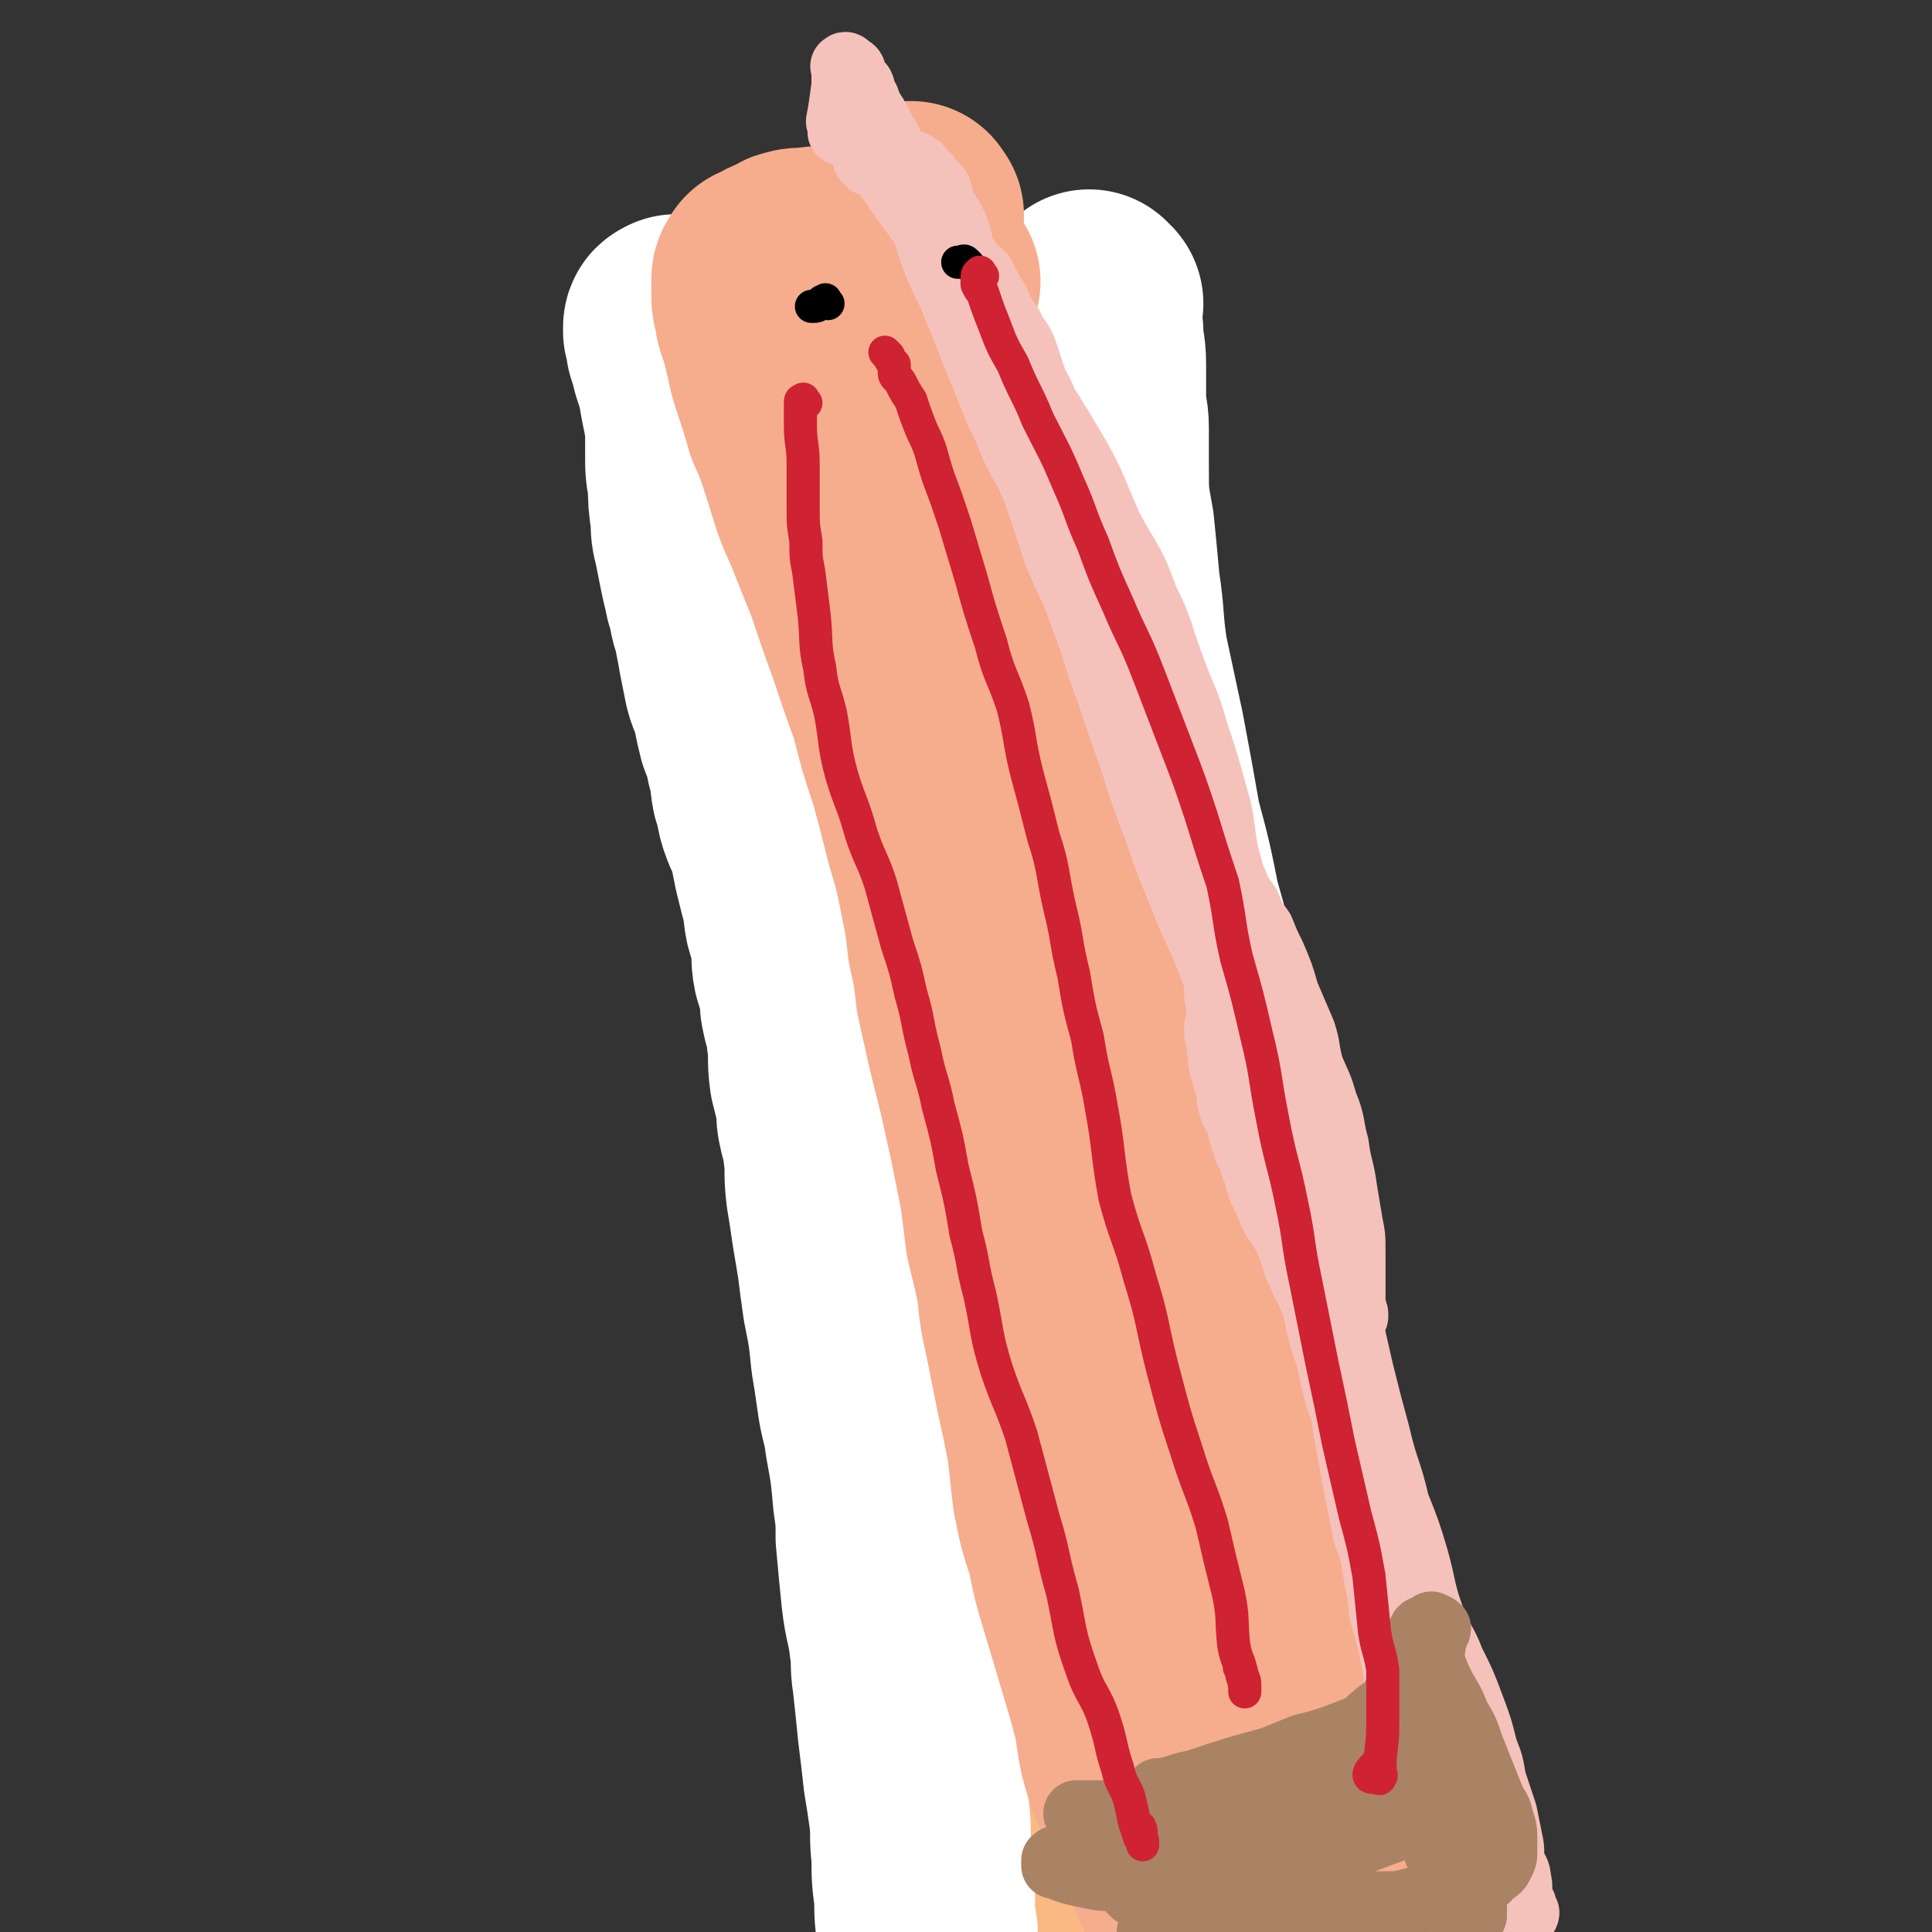
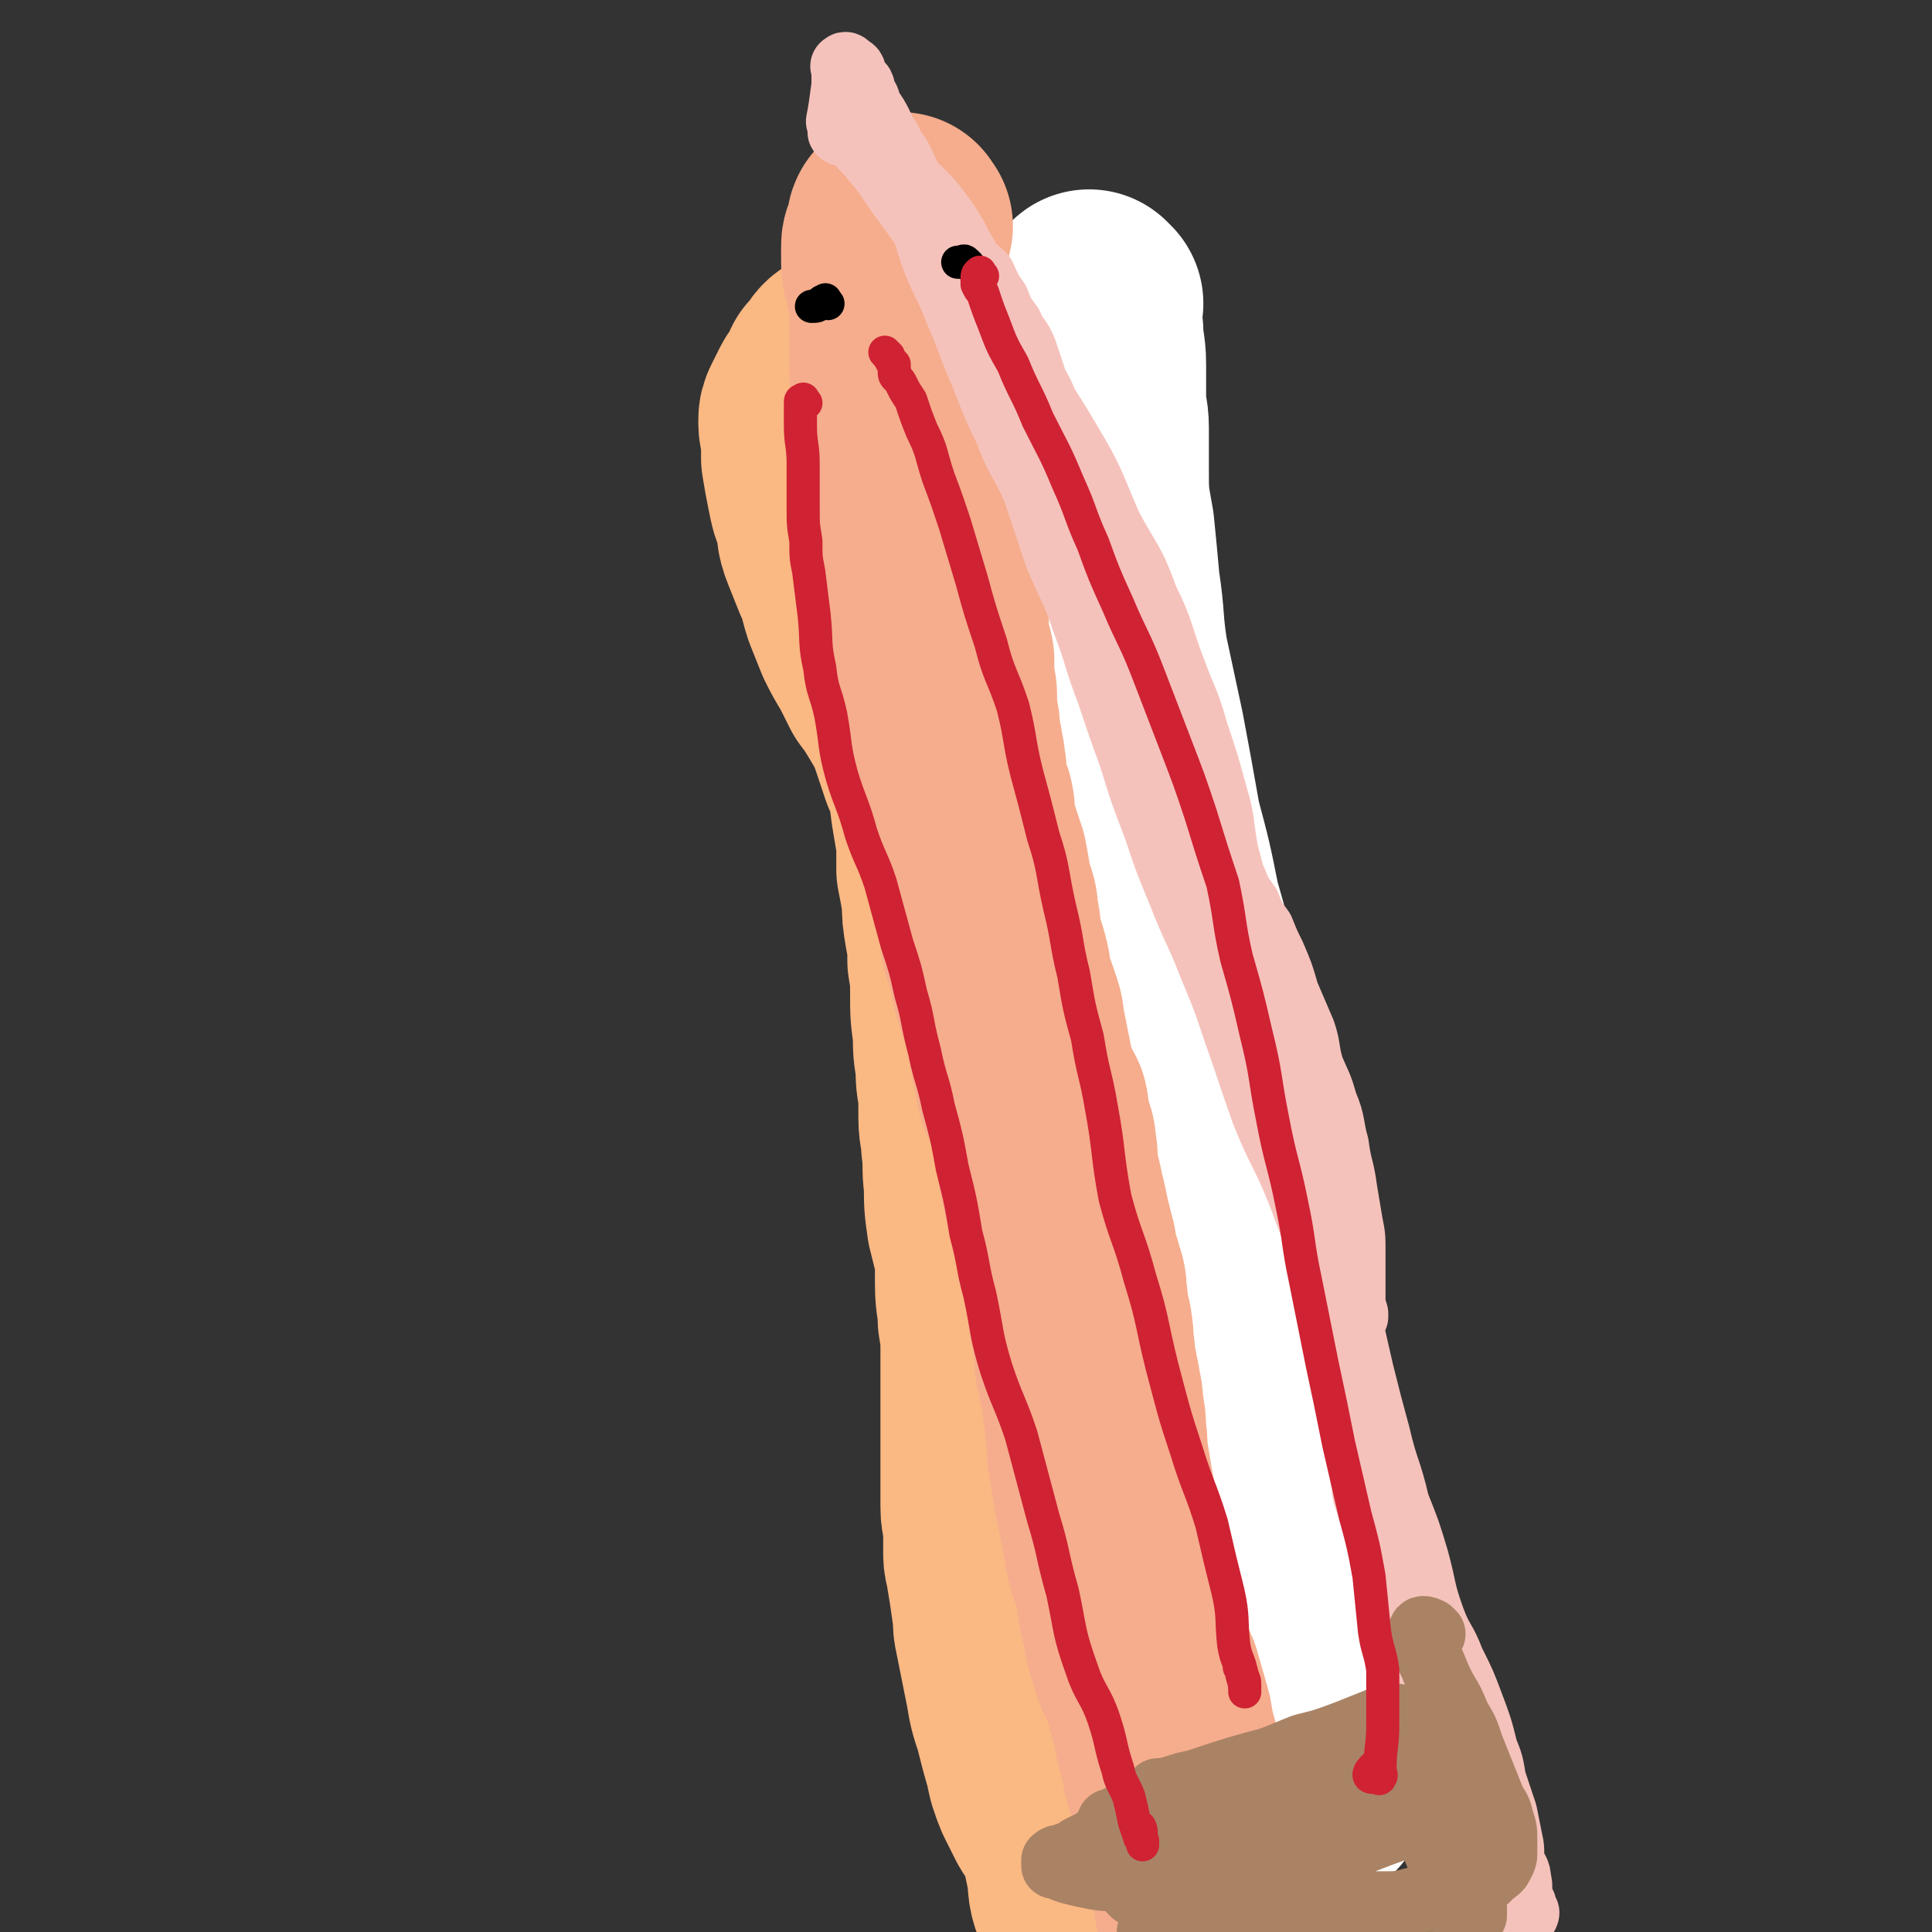
<svg xmlns="http://www.w3.org/2000/svg" viewBox="0 0 700 700" version="1.1">
  <rect x="0" y="0" width="700" height="700" fill="#333333" stroke="none" />
  <g fill="none" stroke="#FAB883" stroke-width="80" stroke-linecap="round" stroke-linejoin="round">
    <path d="M381,164c-1,-1 -1,-1 -1,-1 -1,-1 -1,0 -2,0 -1,0 -1,0 -1,1 0,1 0,1 0,2 0,5 0,5 0,10 0,5 0,5 0,10 0,3 0,3 0,7 0,3 1,3 1,7 0,6 0,6 0,12 0,4 0,4 0,7 0,6 1,6 1,12 1,5 1,5 1,10 1,4 2,4 2,9 1,5 1,5 1,10 1,8 1,8 2,16 1,9 1,9 2,18 1,7 2,7 3,14 2,7 1,7 2,15 1,6 1,6 1,12 1,5 1,5 1,10 0,5 1,5 1,11 1,7 0,7 1,13 1,7 1,7 1,13 1,5 1,5 1,10 0,6 0,6 0,12 0,5 1,5 1,9 1,8 1,8 1,15 1,8 0,8 1,16 0,6 0,6 1,12 0,5 0,5 1,11 1,9 1,9 2,17 1,8 0,8 1,16 0,9 1,9 1,17 0,8 1,8 1,17 0,8 0,8 0,15 0,6 0,6 0,12 0,8 0,8 0,15 0,7 0,7 0,13 0,5 0,5 0,10 0,3 0,3 0,6 0,4 0,4 0,8 0,2 0,2 0,4 0,2 0,2 0,4 0,1 0,1 0,2 0,0 0,-1 0,-2 0,-1 0,-1 -1,-1 0,-1 -1,-1 -1,-2 0,0 1,0 1,-1 " />
    <path d="M319,146c-1,-1 -1,-2 -1,-1 -1,0 -1,0 -1,1 0,0 0,0 0,1 0,1 0,1 0,2 0,1 1,1 1,3 2,7 4,7 5,14 1,8 -1,8 0,16 0,7 1,7 2,14 0,7 0,7 1,13 1,6 1,6 2,12 1,8 1,8 3,15 1,7 1,7 3,14 1,6 1,5 3,11 1,8 1,8 2,16 1,8 1,8 2,16 1,6 1,6 2,12 0,5 0,5 0,10 1,5 1,5 2,11 0,5 0,5 1,11 1,5 1,5 1,11 1,6 1,6 1,12 0,7 0,7 1,14 0,6 0,6 1,12 0,5 0,5 1,10 0,5 0,5 0,9 0,5 1,5 1,10 1,7 0,7 1,14 0,7 0,7 1,14 1,4 1,4 2,8 1,4 1,4 1,8 0,3 0,3 0,6 0,7 1,7 1,13 1,6 1,6 1,12 0,5 0,5 0,9 0,5 0,5 0,9 0,4 0,4 0,8 0,5 0,5 0,10 0,5 0,5 0,10 0,5 0,5 0,10 0,4 1,4 1,9 0,4 0,4 0,8 0,3 1,3 1,6 1,6 1,6 2,13 1,5 0,5 1,9 1,5 1,5 2,10 1,5 1,5 2,10 1,6 1,6 3,12 2,8 2,8 4,15 1,5 1,5 3,10 2,4 2,4 4,8 1,2 2,2 3,4 2,4 2,4 3,8 1,4 1,4 2,9 1,5 0,6 2,11 1,4 2,3 3,7 1,3 -1,3 1,6 0,1 1,0 3,1 1,0 1,0 2,0 2,0 2,0 4,-1 2,-1 2,-1 3,-2 1,0 1,0 2,-1 1,0 0,-1 1,-2 0,-1 0,-1 0,-2 0,-3 0,-3 1,-7 0,-4 1,-4 1,-9 0,-6 0,-6 0,-11 0,-5 0,-5 0,-9 0,-4 0,-4 -1,-8 0,-5 0,-5 0,-10 0,-5 -1,-5 -1,-10 -1,-6 0,-6 -1,-12 0,-4 0,-4 -1,-8 -1,-4 -1,-4 -2,-7 -2,-3 -2,-3 -3,-7 -1,-4 -1,-4 -1,-7 -1,-5 -1,-5 -1,-9 -1,-3 -2,-3 -2,-7 -1,-2 -1,-2 -1,-5 -1,-3 -1,-3 -1,-6 0,-3 0,-3 0,-6 -1,-4 -2,-4 -2,-7 -1,-5 -1,-5 -1,-10 -1,-6 0,-6 0,-11 0,-7 0,-7 -1,-14 0,-5 0,-5 -1,-10 0,-4 -1,-4 -1,-8 -1,-5 -1,-5 -1,-10 -1,-6 -1,-6 -1,-12 -1,-5 0,-5 -1,-10 -1,-5 -1,-5 -2,-9 -1,-5 -1,-5 -2,-9 -1,-5 -1,-5 -1,-9 -1,-5 -1,-5 -1,-9 0,-4 -1,-4 -1,-8 0,-3 0,-3 0,-6 0,-3 -1,-3 -1,-6 0,-3 0,-3 0,-6 0,-3 -1,-2 -1,-5 0,-2 0,-2 0,-5 0,-3 0,-3 0,-6 0,-3 0,-3 0,-6 0,-3 0,-3 0,-6 0,-3 -1,-3 -1,-6 0,-1 0,-1 1,-2 0,-1 0,-1 1,-2 0,-1 1,-1 1,-2 0,0 0,-1 0,-1 0,-1 -1,0 -1,-1 0,0 0,0 0,0 0,-1 1,-1 1,-1 0,-1 0,-1 0,-2 0,-1 0,-1 0,-2 0,-1 0,-1 0,-2 0,-3 0,-3 1,-6 0,-7 1,-7 1,-14 0,-7 -1,-7 -1,-13 0,-4 0,-4 -1,-9 0,-3 0,-3 0,-6 0,-3 0,-3 0,-7 0,-5 -1,-5 -1,-10 0,-6 0,-6 -1,-13 0,-5 0,-5 -1,-11 0,-3 0,-3 0,-7 0,-4 -1,-4 -1,-8 0,-5 0,-5 0,-11 -1,-6 -1,-6 -1,-12 0,-5 1,-5 1,-11 0,-3 0,-3 0,-7 0,-3 0,-3 1,-6 1,-3 2,-3 2,-5 1,-2 1,-2 1,-4 1,-2 1,-2 1,-5 1,-2 1,-2 1,-5 1,-3 1,-3 1,-6 0,-3 0,-4 0,-7 0,-3 1,-3 1,-7 0,-1 0,-1 0,-3 0,-1 0,-1 0,-2 0,-2 0,-2 -1,-4 -3,-2 -4,-2 -6,-5 -2,-3 0,-4 -3,-8 -2,-5 -3,-4 -7,-8 -3,-3 -3,-3 -7,-6 -4,-2 -4,-3 -8,-4 -3,-1 -3,1 -7,0 -3,0 -2,-2 -5,-2 -3,-1 -3,0 -7,0 -2,0 -2,0 -4,0 -3,1 -3,2 -6,2 -3,0 -3,0 -6,0 -1,0 -1,0 -2,1 -1,0 -1,1 -2,1 -1,1 -1,1 -2,1 -2,1 -2,0 -3,1 -1,1 -1,1 -2,2 -1,1 -2,1 -3,2 -1,1 -1,2 -2,3 -1,1 -1,1 -2,2 -1,2 0,2 -1,4 -1,1 -1,1 -2,2 -1,1 -1,1 -2,3 -1,2 -1,2 -2,4 -1,2 -1,2 -1,4 0,3 1,3 1,6 0,3 0,3 0,7 1,6 1,6 2,11 1,5 1,5 3,10 1,5 0,5 2,10 2,5 2,5 4,10 3,6 2,6 4,12 2,5 2,5 4,10 2,4 2,4 5,9 2,4 2,4 4,8 3,4 3,4 6,9 3,5 3,5 5,10 2,6 2,6 4,12 2,5 3,5 5,10 2,5 1,5 3,11 2,6 2,6 4,12 2,6 2,6 4,12 2,6 1,6 3,12 1,5 1,5 3,10 1,4 0,4 1,9 1,4 2,4 2,7 1,4 1,4 1,7 0,3 0,3 1,6 0,3 1,3 1,6 0,2 0,2 0,4 1,2 1,2 1,4 0,2 0,2 0,3 0,2 0,2 0,3 0,2 0,2 0,4 0,2 0,2 0,4 0,1 0,1 0,3 0,2 0,2 0,3 0,5 -1,5 -1,9 0,2 0,2 1,4 " />
    <path d="M337,116c-1,-1 -2,-1 -1,-1 0,-1 1,0 2,0 1,0 1,0 2,1 1,2 1,2 2,4 3,5 2,5 5,11 3,10 3,10 7,20 5,13 5,13 10,26 4,13 4,13 8,26 3,13 3,14 6,27 2,13 2,13 4,26 2,12 2,12 4,25 1,12 1,12 2,24 2,13 2,13 3,26 1,13 0,13 1,26 1,12 2,12 3,24 1,10 0,11 0,21 0,10 1,10 1,19 0,10 -1,10 -1,19 0,9 0,9 0,17 0,8 1,8 1,16 1,9 1,9 1,18 1,11 0,11 1,23 1,11 1,11 2,23 1,12 1,12 2,23 1,11 2,11 3,22 1,8 0,8 2,16 2,7 3,7 5,14 3,7 2,7 4,14 1,5 1,5 3,10 2,4 2,4 4,8 1,2 1,2 2,5 0,1 0,2 0,3 0,0 -1,0 -1,0 -2,-1 -1,-1 -3,-3 0,0 0,0 0,0 " />
  </g>
  <g fill="none" stroke="#FFFFFF" stroke-width="80" stroke-linecap="round" stroke-linejoin="round">
-     <path d="M246,119c-1,-1 -1,-2 -1,-1 -1,0 -1,0 -1,1 0,0 0,0 0,1 0,1 1,1 1,2 0,1 0,1 0,3 1,3 1,3 2,7 2,6 2,6 3,12 1,5 1,5 2,10 0,6 0,6 0,11 0,5 0,5 1,10 0,6 0,6 1,13 0,4 0,4 1,8 1,5 1,5 2,10 1,5 1,4 2,9 2,6 1,6 3,11 1,6 1,5 2,11 1,5 1,5 2,10 1,4 2,4 3,9 1,5 1,5 2,9 2,5 2,5 3,10 2,6 1,6 2,11 2,5 1,6 3,11 1,3 2,3 3,7 1,5 1,5 2,10 1,4 1,4 2,8 2,6 1,6 2,11 1,4 2,4 2,8 1,5 0,5 1,10 1,4 2,3 2,7 1,4 0,4 1,8 1,5 2,5 2,10 1,7 0,7 1,14 1,4 1,4 2,8 1,4 0,5 1,9 1,5 2,5 2,10 1,7 0,7 1,15 1,6 1,6 2,13 1,6 1,6 2,12 1,8 1,8 2,15 2,10 2,10 3,20 1,6 1,6 2,13 1,8 2,8 3,16 2,11 2,11 3,22 1,7 1,7 1,14 1,11 1,11 2,21 1,9 2,9 3,18 1,6 0,6 1,12 1,9 1,9 2,19 1,8 1,8 2,17 1,6 1,6 2,13 1,8 0,8 1,15 0,8 0,8 1,15 0,7 0,7 1,13 0,5 0,5 1,9 0,4 1,4 1,8 1,6 0,6 1,11 0,1 0,1 1,3 0,2 0,2 1,4 0,2 0,3 1,4 0,1 0,0 0,0 " />
    <path d="M396,110c-1,-1 -2,-2 -1,-1 0,4 0,5 1,11 0,6 1,6 1,12 0,7 0,7 0,13 0,5 1,5 1,10 0,7 0,7 0,14 0,11 0,11 2,22 1,10 1,10 2,21 2,13 1,13 3,26 3,14 3,14 6,28 3,16 3,16 6,33 4,15 4,15 7,30 4,14 4,14 7,29 4,17 3,17 6,34 2,14 3,14 5,28 3,17 3,17 6,34 3,15 3,15 6,30 2,13 1,13 4,25 2,13 2,13 4,27 3,11 2,11 5,23 1,9 2,9 3,19 2,9 1,9 2,19 1,7 0,7 1,14 1,7 1,7 2,15 1,5 1,5 1,10 0,4 0,4 0,8 0,1 1,1 1,3 0,2 0,3 0,3 0,0 0,-2 -1,-4 " />
  </g>
  <g fill="none" stroke="#F5AD8D" stroke-width="80" stroke-linecap="round" stroke-linejoin="round">
    <path d="M327,82c-1,-1 -1,-2 -1,-1 -1,0 -1,0 -1,1 0,1 0,2 0,3 0,1 -1,1 -1,2 -1,1 -1,1 -1,3 0,1 0,1 0,3 0,4 0,4 1,7 1,5 1,5 2,11 0,6 0,6 0,12 0,5 0,5 0,10 0,5 0,5 1,10 1,4 1,4 2,8 1,4 0,4 1,8 1,6 1,6 2,13 0,4 0,4 1,9 1,5 0,5 1,11 1,4 1,3 2,7 1,5 0,5 1,9 0,3 1,3 2,6 1,3 1,3 1,6 0,5 0,5 0,10 0,4 1,4 2,9 0,4 0,4 0,7 0,3 1,3 1,6 0,3 0,3 0,6 0,3 1,3 1,5 0,4 0,4 1,7 0,3 1,3 1,7 1,3 0,3 1,7 0,4 1,4 2,7 1,4 0,4 1,8 1,4 1,4 2,7 1,3 1,3 2,6 1,5 1,6 2,11 1,4 2,4 2,9 1,4 1,5 1,9 1,4 2,4 3,9 1,3 0,3 1,6 1,5 2,5 3,9 2,5 1,5 2,9 1,5 1,5 2,10 1,5 1,5 2,10 2,4 2,3 4,7 1,4 0,4 1,7 1,4 2,4 2,8 1,4 0,5 1,9 1,5 1,4 2,9 1,4 1,4 2,9 1,4 1,4 2,8 1,3 0,3 1,6 1,3 1,2 2,6 1,3 1,3 1,6 1,4 0,5 1,9 0,1 1,1 1,3 1,5 0,5 1,9 0,4 0,4 1,7 0,3 1,3 1,6 1,4 1,4 1,7 1,5 1,5 1,9 1,5 0,5 1,10 1,6 1,6 2,12 1,5 1,5 2,10 1,5 1,5 2,11 1,5 2,5 3,10 2,8 1,8 3,15 1,6 1,7 3,12 1,6 2,5 4,10 2,7 2,7 4,14 1,6 1,6 3,13 1,6 1,6 3,12 1,4 2,4 3,7 2,6 2,6 3,11 1,5 0,5 1,9 1,5 1,5 2,9 0,4 0,4 1,7 0,3 0,3 1,5 0,2 0,2 0,3 0,2 1,2 2,4 0,1 0,1 0,2 1,0 2,0 3,1 0,0 0,0 1,1 0,0 1,0 1,0 0,0 0,0 -1,0 0,0 0,0 0,0 -1,0 -1,0 -1,0 0,0 1,0 1,0 0,0 0,0 0,-1 " />
-     <path d="M337,102c-1,-1 -1,-1 -1,-1 -1,-1 -1,0 -2,0 -1,0 -1,0 -1,0 -1,0 -1,0 -2,0 -1,0 -1,0 -2,0 -2,0 -2,-1 -3,-1 -6,-2 -6,-1 -11,-3 -3,-1 -3,-1 -6,-2 -2,-1 -2,-1 -5,-1 -2,0 -2,0 -5,0 -1,0 -1,-1 -3,-1 -2,0 -2,1 -4,1 -2,0 -2,-1 -4,0 -2,0 -2,1 -4,2 -1,1 -1,0 -3,1 -1,1 -1,1 -3,2 0,0 0,0 -1,1 0,0 0,-1 0,-1 0,1 -1,1 -1,2 0,0 0,0 0,1 0,1 0,1 0,2 0,1 0,1 0,3 0,2 0,2 1,5 0,4 1,4 2,8 1,4 1,4 2,8 1,5 1,5 3,11 2,6 2,6 4,13 4,9 4,10 7,19 3,10 3,10 7,19 4,10 4,10 8,20 4,12 4,12 8,23 4,12 4,12 8,23 3,12 3,12 7,24 3,11 3,11 6,23 3,10 3,10 5,20 2,10 2,10 3,19 2,9 2,9 3,18 2,9 2,9 4,18 2,8 2,8 4,16 2,9 2,9 4,18 2,10 2,10 4,20 1,8 1,8 2,16 2,8 2,8 4,17 1,10 1,10 3,19 2,10 2,10 4,20 2,9 2,9 4,19 1,9 1,9 2,18 2,10 2,10 5,19 2,10 2,10 5,20 3,10 3,10 6,20 3,10 3,10 6,21 2,11 1,11 5,22 3,8 5,7 9,16 4,8 2,9 5,17 3,7 3,6 6,13 3,5 3,5 5,11 2,3 2,3 3,6 1,4 1,4 1,7 0,4 0,4 1,7 1,3 1,2 2,5 1,3 1,3 1,5 1,2 1,2 1,4 0,1 1,2 0,3 0,0 -1,0 -1,0 -1,0 -1,0 -1,-1 " />
-     <path d="M331,78c-1,-1 -1,-2 -1,-1 -1,0 -1,0 -1,1 1,4 1,3 2,7 2,9 1,10 3,19 2,11 1,11 4,22 4,13 5,13 9,26 5,14 4,14 9,28 4,13 4,13 8,27 5,13 6,12 11,25 4,13 4,13 7,26 4,14 3,14 7,29 4,14 3,14 8,29 5,16 6,16 12,32 6,13 7,13 12,27 6,15 6,15 11,31 4,13 4,13 8,27 3,11 3,11 5,22 3,11 4,11 6,22 3,13 3,13 5,25 3,13 3,13 6,26 3,11 2,11 5,22 3,9 4,9 6,19 4,13 4,13 7,27 3,10 3,10 5,20 3,9 2,9 5,18 3,8 3,8 6,16 3,8 3,8 5,16 2,7 2,7 4,15 2,8 2,8 4,15 1,6 2,6 4,12 2,5 2,5 4,11 1,5 1,5 3,10 1,3 1,3 3,6 1,1 0,1 1,3 1,3 1,3 1,6 0,1 0,1 0,3 0,1 0,1 1,2 0,0 0,0 1,0 1,0 1,0 2,0 0,0 -1,-1 -2,-1 0,0 0,0 -1,-1 -1,0 -1,0 -2,-1 -5,-1 -5,-1 -10,-2 -4,0 -4,1 -8,0 -5,-1 -6,-1 -11,-3 -8,-3 -8,-4 -16,-9 -8,-5 -8,-5 -15,-12 -7,-6 -7,-6 -12,-13 -5,-6 -6,-6 -9,-13 -4,-8 -3,-9 -5,-17 -2,-8 -2,-8 -4,-16 " />
  </g>
  <g fill="none" stroke="#F5C2BB" stroke-width="24" stroke-linecap="round" stroke-linejoin="round">
-     <path d="M315,59c-1,-1 -1,-1 -1,-1 -1,-1 0,-2 0,-2 0,0 1,0 1,0 1,0 1,0 1,0 1,0 1,0 2,0 2,0 2,1 3,1 1,0 1,0 2,0 2,0 2,0 3,1 2,1 2,1 3,1 2,1 2,0 3,1 2,1 1,2 2,3 1,1 1,0 2,1 1,1 1,2 2,3 1,1 2,1 2,2 1,2 0,2 1,4 3,6 4,6 6,12 1,2 0,3 1,5 1,3 1,3 2,5 1,2 1,2 2,4 1,2 1,2 2,4 1,2 1,1 2,3 1,1 0,2 1,3 1,2 1,2 2,4 1,2 0,2 1,3 1,3 1,3 2,5 1,2 1,3 1,5 0,2 0,2 1,5 0,2 0,2 1,4 0,1 1,1 1,3 1,2 0,2 1,4 1,2 1,2 2,5 1,2 0,2 1,4 1,2 1,1 2,3 0,1 0,2 0,3 0,1 1,1 2,2 1,1 1,1 2,3 1,2 1,2 1,4 0,1 0,1 0,3 1,2 1,2 2,4 1,2 1,2 2,4 0,2 0,2 1,4 1,2 1,2 3,5 0,1 0,2 1,3 0,2 0,3 1,4 1,3 1,2 2,5 0,2 0,2 1,4 0,2 0,2 1,3 1,2 0,2 1,3 1,2 1,1 2,3 1,2 0,2 2,4 0,2 1,2 2,4 1,2 0,3 0,6 0,2 0,2 2,5 1,2 1,2 2,4 2,3 1,3 2,6 2,4 2,4 4,7 1,2 2,2 4,4 1,2 1,2 3,4 2,2 2,2 3,5 1,4 0,4 1,8 1,4 2,4 3,9 2,4 3,4 5,8 2,5 2,5 4,9 1,4 1,4 2,8 2,4 2,3 4,7 1,4 0,5 1,9 1,4 2,4 2,8 1,4 1,4 1,8 0,4 0,4 0,8 0,2 0,2 0,5 0,3 0,3 0,7 0,3 0,3 0,5 0,4 1,4 1,7 0,4 -1,4 -1,7 0,4 1,4 1,7 1,4 0,4 1,7 1,4 1,4 2,7 1,3 0,3 1,6 1,4 2,4 3,7 1,4 1,4 2,7 1,4 2,4 3,8 2,4 1,4 3,9 2,4 2,4 4,9 2,4 3,4 5,8 2,5 2,5 4,11 3,7 3,6 6,13 2,6 1,6 3,12 1,5 2,5 3,10 1,5 1,5 2,9 1,5 2,5 3,10 1,6 1,6 2,12 1,5 1,5 2,11 1,5 1,5 2,10 1,5 1,5 2,10 2,5 2,5 3,10 1,6 1,6 2,11 1,6 0,6 2,11 1,4 1,4 2,8 1,5 1,5 2,10 0,4 0,4 1,8 1,4 1,4 3,9 1,4 1,4 2,8 1,3 1,3 2,7 1,3 1,2 2,5 1,4 1,4 2,7 1,3 1,3 2,6 1,4 1,4 2,7 1,3 1,3 2,7 0,3 0,3 1,6 0,2 0,2 1,5 0,2 0,2 1,5 0,2 1,2 1,4 1,3 2,3 2,5 0,2 0,2 0,3 0,2 0,3 0,4 " />
    <path d="M443,309c-1,-1 -2,-2 -1,-1 0,1 1,2 2,5 1,3 1,3 3,6 2,5 2,5 5,9 2,5 2,5 5,9 2,5 2,5 4,9 3,7 3,7 5,14 3,7 3,7 6,14 2,6 1,6 3,13 3,7 3,6 5,13 3,7 2,8 4,15 1,8 2,8 3,16 1,6 1,6 2,12 1,5 1,5 1,10 0,5 0,5 0,9 0,7 0,7 0,13 0,2 0,2 0,4 0,0 0,1 0,1 0,-1 0,-1 0,-2 0,-1 0,-1 0,-1 0,-1 1,0 1,0 0,0 0,-1 0,-1 0,-1 -1,0 -1,-1 0,0 0,-1 0,-1 0,-1 0,-1 0,-1 0,-2 0,-2 0,-3 -1,-4 -1,-4 -2,-9 -1,-4 -3,-4 -3,-8 -2,-10 -1,-10 -2,-20 -2,-9 -2,-9 -5,-18 -1,-7 -1,-7 -3,-13 -4,-10 -5,-10 -9,-20 -4,-10 -4,-10 -8,-20 -4,-10 -4,-10 -9,-18 -5,-11 -6,-11 -12,-22 -6,-8 -6,-8 -12,-17 -4,-7 -3,-7 -6,-14 -4,-8 -4,-8 -7,-17 -3,-7 -3,-7 -5,-14 -2,-5 -2,-5 -3,-9 -2,-5 -2,-5 -3,-9 -1,-4 -1,-4 -2,-8 -1,-4 -1,-4 -2,-7 -1,-2 -1,-2 -2,-4 -1,-1 0,-2 -1,-3 0,-1 0,-1 -1,-2 0,0 -1,0 -1,0 0,0 1,0 1,1 0,0 0,0 0,0 1,0 1,0 1,0 0,0 1,0 1,0 1,2 1,3 3,5 1,4 1,4 3,8 5,7 5,7 9,15 9,15 9,15 18,30 9,19 9,19 17,38 7,17 8,17 13,35 6,18 5,19 9,37 4,14 5,14 8,28 3,14 2,14 4,27 2,11 3,11 5,22 2,12 1,12 3,23 2,10 2,10 4,20 2,11 2,11 6,21 3,11 3,11 7,21 4,11 4,11 8,22 4,11 3,11 7,22 3,8 4,8 7,16 3,7 2,7 4,15 1,7 1,7 2,14 2,5 2,5 3,10 2,5 3,5 4,10 1,2 0,2 0,4 0,1 0,1 1,2 1,2 1,2 1,3 0,1 0,1 0,2 0,0 0,1 0,1 0,-1 0,-1 0,-2 0,-1 -1,0 -1,-1 0,-1 0,-1 0,-1 -1,-2 -2,-2 -3,-4 -1,-2 0,-2 -1,-4 -2,-6 -2,-6 -4,-12 -4,-10 -4,-10 -8,-19 -4,-9 -4,-9 -8,-18 -3,-8 -3,-8 -6,-16 -2,-7 -2,-7 -4,-14 -1,-5 -1,-5 -3,-10 -1,-4 -2,-4 -3,-9 -1,-3 0,-3 -1,-5 -1,-4 -1,-4 -2,-7 -1,-3 -1,-3 -2,-6 -1,-3 0,-3 -1,-6 0,-4 -1,-4 -1,-7 0,-8 0,-8 0,-15 0,-4 0,-4 -1,-7 0,-3 0,-3 -1,-5 0,-3 0,-3 -1,-6 -1,-2 0,-3 -1,-5 -1,-4 -1,-4 -2,-7 -1,-5 0,-5 -1,-10 -1,-4 -1,-4 -3,-9 -1,-4 -1,-4 -2,-8 -2,-4 -2,-4 -3,-9 -1,-3 0,-3 -2,-7 -1,-4 -1,-4 -3,-7 -1,-5 -1,-6 -3,-11 -1,-4 -1,-4 -2,-9 -2,-5 -1,-5 -3,-11 -2,-5 -2,-5 -4,-9 -2,-6 -1,-6 -3,-12 -2,-6 -2,-6 -4,-13 -1,-5 -1,-5 -3,-11 -1,-5 -2,-5 -3,-11 -2,-6 -1,-6 -3,-13 -2,-6 -1,-6 -3,-12 -2,-5 -2,-5 -4,-10 -2,-4 -3,-4 -4,-8 -2,-5 -2,-5 -4,-10 -2,-5 -2,-5 -4,-10 -2,-6 -1,-6 -3,-12 -1,-5 -2,-5 -3,-9 -2,-4 -3,-4 -4,-8 -1,-6 0,-6 -1,-11 -2,-4 -3,-4 -5,-8 -2,-6 -1,-7 -3,-13 -1,-5 0,-5 -1,-10 -1,-3 -2,-3 -3,-7 -2,-6 -2,-6 -3,-11 -2,-7 -2,-7 -4,-13 -2,-6 -1,-6 -3,-11 -3,-6 -3,-6 -7,-12 -2,-5 -3,-4 -6,-9 -2,-5 -2,-6 -5,-11 -2,-6 -2,-6 -4,-12 -2,-5 -3,-4 -5,-9 -3,-4 -3,-4 -5,-9 -3,-4 -3,-5 -5,-9 -3,-3 -3,-2 -5,-5 -3,-5 -3,-5 -5,-9 -3,-5 -3,-5 -6,-9 -3,-4 -3,-4 -6,-7 -3,-3 -3,-2 -6,-5 -3,-3 -2,-4 -5,-7 -2,-2 -2,-2 -5,-3 -2,-1 -2,-1 -4,-2 -2,-1 -1,-1 -3,-3 -1,-1 -1,-2 -2,-2 -2,-1 -3,1 -4,0 -1,0 0,-1 0,-2 0,0 0,-1 0,0 1,0 1,0 2,1 0,0 0,0 1,1 0,0 0,0 1,1 1,1 1,1 2,2 3,4 3,3 6,7 6,7 5,7 11,15 8,11 8,11 16,22 11,16 11,16 21,32 11,16 12,16 22,33 9,15 8,15 15,31 7,13 8,12 13,26 6,12 5,13 10,26 4,11 5,11 8,22 4,12 4,12 7,23 3,10 2,10 4,21 3,11 3,11 5,23 3,13 3,13 7,25 4,14 4,14 9,29 4,14 4,14 8,28 3,14 3,15 6,29 4,14 4,13 8,27 3,14 3,14 6,27 3,12 3,12 6,23 3,13 4,12 7,25 4,10 4,10 7,20 3,11 2,11 6,22 3,8 4,7 7,15 4,8 4,8 7,16 3,8 3,8 5,16 2,5 2,5 3,11 2,6 2,6 4,12 1,5 1,5 2,10 1,4 0,4 1,8 1,3 2,3 2,6 1,3 0,4 0,7 0,1 1,0 1,1 1,1 1,1 1,2 0,1 0,1 0,2 0,0 1,0 1,0 0,0 0,1 -1,1 -1,0 -1,0 -1,0 -1,0 0,-1 0,-1 0,0 -1,0 -1,0 -1,0 -1,0 -1,-1 -1,-1 -1,-1 -1,-2 0,-1 0,-1 0,-1 0,-2 0,-2 -1,-3 -1,-1 -1,-1 -2,-3 0,-1 0,-1 0,-3 -1,-4 -1,-4 -2,-7 -3,-6 -3,-6 -5,-13 -4,-12 -4,-12 -8,-24 -4,-14 -4,-14 -8,-27 -5,-16 -5,-16 -10,-32 -4,-14 -5,-14 -9,-28 -3,-15 -3,-15 -6,-29 -3,-13 -2,-14 -5,-27 -4,-15 -4,-15 -9,-29 -6,-16 -6,-16 -12,-32 -6,-15 -7,-14 -13,-29 -5,-14 -5,-15 -10,-29 -4,-12 -4,-12 -9,-24 -5,-13 -6,-13 -11,-26 -5,-12 -5,-12 -9,-24 -5,-13 -5,-13 -9,-26 -4,-11 -4,-11 -8,-23 -5,-13 -4,-13 -9,-26 -4,-12 -5,-12 -10,-24 -4,-12 -4,-12 -8,-24 -5,-11 -6,-10 -10,-21 -5,-10 -5,-11 -9,-21 -5,-11 -4,-11 -9,-22 -4,-11 -5,-10 -9,-21 -3,-9 -3,-10 -6,-19 -2,-7 -2,-7 -5,-13 -2,-5 -3,-4 -5,-9 -3,-4 -2,-4 -5,-9 -2,-3 -2,-3 -3,-6 -2,-2 -1,-3 -2,-5 -1,-1 -2,-1 -3,-3 -1,-1 0,-1 0,-2 0,-1 -1,-1 -1,-1 -1,-1 -1,-1 -1,-1 -1,-1 -1,0 -1,0 -1,0 0,0 0,1 0,0 0,1 0,1 0,1 0,1 0,1 0,2 0,2 0,4 -1,7 -1,8 -2,13 " />
  </g>
  <g fill="none" stroke="#000000" stroke-width="12" stroke-linecap="round" stroke-linejoin="round">
    <path d="M300,110c-1,-1 -1,-2 -1,-1 -1,0 -1,0 -2,1 -1,1 -1,1 -3,1 0,0 0,0 0,0 " />
    <path d="M351,96c-1,-1 -1,-1 -1,-1 -1,-1 -1,0 -2,0 0,0 0,0 -1,0 " />
  </g>
  <g fill="none" stroke="#AA8365" stroke-width="24" stroke-linecap="round" stroke-linejoin="round">
-     <path d="M520,590c-1,-1 -2,-2 -1,-1 0,0 1,0 2,1 0,1 -1,1 -1,2 0,2 -1,2 -1,3 0,1 0,1 0,2 -1,2 -1,2 -2,3 -1,2 -1,2 -2,3 -1,2 -1,2 -2,3 -2,2 -2,2 -3,4 -2,2 -2,2 -4,4 -2,2 -1,2 -3,4 -2,2 -3,2 -5,4 -3,2 -2,3 -5,5 -3,2 -3,2 -6,4 -3,2 -3,2 -6,4 -2,1 -2,2 -5,3 -3,1 -3,1 -6,2 -3,1 -3,1 -6,2 -2,1 -2,1 -5,2 -2,1 -2,2 -5,3 -2,1 -3,0 -5,1 -3,1 -3,1 -6,1 -4,1 -4,0 -7,1 -3,1 -3,1 -6,2 -2,1 -2,0 -5,1 -3,1 -3,1 -6,1 -3,0 -3,0 -5,0 -4,1 -4,1 -8,2 -3,0 -3,1 -5,1 -2,0 -2,0 -4,0 0,0 0,0 -1,0 0,0 0,0 -1,0 0,0 0,0 0,0 -1,0 -1,0 -1,0 -1,0 -1,0 -1,0 -1,0 -1,0 -1,0 -1,0 -1,0 -1,0 -1,0 -1,0 -1,0 " />
    <path d="M519,592c-1,-1 -1,-1 -1,-1 -2,-1 -3,-1 -3,0 -1,1 0,2 1,4 1,4 1,4 3,8 2,5 2,5 4,9 3,5 3,5 5,10 3,5 3,5 5,11 2,5 2,5 4,10 2,5 2,5 4,10 2,3 2,3 3,7 1,3 1,3 1,7 0,2 0,2 0,4 0,2 0,2 -1,4 -1,2 -1,2 -4,4 -2,3 -3,2 -6,4 -4,2 -3,3 -7,4 -6,1 -6,1 -12,1 -6,1 -6,2 -12,2 -7,0 -7,0 -13,0 -6,0 -6,0 -13,-1 -6,0 -6,0 -12,-1 -4,0 -4,0 -8,-1 -4,-1 -4,-2 -9,-2 -3,-1 -4,0 -8,0 -4,0 -4,-1 -8,-1 -3,0 -3,0 -6,0 -3,0 -3,-1 -5,-1 -2,0 -2,0 -4,0 -2,0 -2,0 -4,0 -1,0 -1,0 -2,0 -1,0 -1,0 -1,1 0,0 0,1 0,1 1,1 1,1 1,1 2,1 2,0 3,0 5,0 5,1 10,0 13,-1 13,-1 25,-4 19,-5 19,-6 37,-12 15,-6 15,-6 30,-11 8,-4 8,-4 16,-7 2,-1 3,-1 5,-2 0,0 0,-1 -1,-1 -1,-1 -1,-1 -3,-1 -3,0 -3,0 -7,0 -5,0 -5,0 -11,1 -10,1 -10,2 -19,4 -10,1 -10,1 -19,3 -9,1 -9,1 -18,3 -6,1 -6,2 -13,4 -5,1 -4,2 -9,4 -3,1 -3,0 -7,1 0,0 -1,0 -1,1 0,0 0,1 1,1 2,0 2,-1 5,-2 7,-1 7,-1 14,-2 11,-2 12,-2 23,-5 9,-2 9,-2 18,-5 7,-1 7,-1 14,-4 5,-1 5,-2 9,-4 3,-2 3,-2 6,-3 1,-1 2,-1 3,-1 1,-1 0,-2 0,-2 0,-1 0,1 -1,1 -2,1 -3,0 -5,0 -6,0 -6,0 -12,0 -9,1 -9,1 -18,2 -12,1 -12,1 -23,2 -10,2 -10,2 -20,2 -6,1 -6,1 -12,1 -4,0 -4,0 -8,0 -2,0 -3,-1 -3,-1 -1,0 0,0 1,0 6,-1 6,-2 12,-3 15,-5 15,-5 30,-9 10,-3 10,-4 20,-7 7,-2 8,-1 15,-3 2,-2 2,-2 4,-4 1,-1 1,-1 2,-1 1,0 2,0 2,0 -1,0 -1,0 -2,0 -1,0 -1,0 -1,0 -1,0 0,1 -1,1 -2,1 -2,0 -4,1 -5,2 -5,2 -10,4 -8,3 -8,3 -16,5 -10,4 -9,4 -19,7 -8,3 -9,3 -17,6 -8,3 -8,3 -16,6 -4,1 -4,1 -8,3 -3,1 -3,2 -5,3 -2,1 -2,1 -4,2 -1,0 -1,0 -1,1 0,1 0,1 0,2 0,0 0,0 0,0 -1,1 -1,1 -2,2 -1,1 -1,0 -2,1 -1,1 -1,1 -3,2 -2,1 -2,1 -4,2 -1,1 -1,1 -3,2 -1,0 -1,0 -3,1 -1,0 -2,0 -3,1 0,0 0,1 0,2 0,0 0,0 1,0 2,1 2,1 5,2 4,1 4,1 9,2 6,1 6,0 13,1 7,0 7,0 15,0 8,0 8,-1 16,-2 8,-2 8,-2 16,-4 8,-2 8,-2 15,-4 6,-2 6,-2 11,-5 4,-1 4,-1 8,-4 2,-1 2,-1 5,-3 2,-1 2,-1 3,-2 2,-2 2,-2 3,-4 2,-3 2,-3 2,-5 1,-3 2,-3 2,-5 0,-2 0,-2 0,-4 0,-2 0,-2 0,-3 0,-1 0,-1 0,-2 0,-1 0,-2 0,-2 1,0 2,1 2,2 2,3 1,3 2,6 2,5 3,4 5,9 2,8 1,8 4,16 1,5 1,5 4,11 1,4 2,4 4,8 1,3 1,3 2,6 1,1 2,1 3,2 1,1 1,2 2,2 0,-1 0,-1 0,-2 0,-3 0,-3 0,-7 -1,-9 -2,-9 -3,-19 -2,-10 -1,-10 -2,-20 -1,-6 -1,-6 -1,-12 0,-2 0,-2 0,-4 0,-1 -1,-2 -1,-2 0,0 0,1 0,2 0,2 0,2 0,4 0,5 1,5 1,10 1,10 1,10 2,20 1,9 1,9 2,18 0,6 1,6 0,13 0,5 0,6 -2,10 -2,4 -3,5 -7,8 -4,3 -5,2 -11,3 -8,1 -9,1 -18,0 -9,-1 -9,-2 -18,-4 -9,-1 -9,-1 -18,-3 -8,-1 -8,-2 -16,-4 -6,-1 -6,-1 -12,-3 -4,-1 -4,-1 -8,-2 -2,0 -2,0 -4,0 -1,0 -2,0 -1,0 0,-1 1,-1 3,-2 5,-1 5,-1 9,-2 6,-1 6,-1 12,-2 6,-1 6,-1 11,-2 5,0 5,0 9,0 2,0 3,-1 4,-1 1,0 0,1 0,1 -2,0 -2,0 -4,0 -4,0 -4,0 -8,1 -6,0 -6,1 -12,2 -5,0 -5,0 -10,1 " />
  </g>
  <g fill="none" stroke="#CF2233" stroke-width="12" stroke-linecap="round" stroke-linejoin="round">
    <path d="M292,146c-1,-1 -1,-2 -1,-1 -1,0 -1,0 -1,1 0,1 0,2 0,3 0,1 0,1 0,2 0,2 0,2 0,3 0,7 1,7 1,14 0,8 0,8 0,16 0,6 0,6 1,12 0,6 0,6 1,11 1,8 1,8 2,16 1,10 0,10 2,19 1,9 2,8 4,17 2,11 1,11 4,22 3,10 4,10 7,21 3,9 4,9 7,18 3,11 3,11 6,22 3,9 3,9 5,18 3,10 2,10 5,21 2,10 3,10 5,20 3,11 3,11 5,22 3,12 3,12 5,24 3,11 2,11 5,22 3,14 2,14 6,27 4,12 5,12 9,24 4,15 4,15 8,30 4,13 3,13 7,27 3,14 2,14 7,28 3,9 5,9 8,18 3,9 2,9 5,18 1,5 2,5 4,10 1,4 1,4 2,9 1,3 1,3 2,6 1,1 1,2 1,2 0,1 0,0 0,-1 -1,-3 0,-3 -1,-5 " />
    <path d="M322,129c-1,-1 -2,-2 -1,-1 0,0 1,1 2,3 0,0 0,0 1,1 0,1 0,1 0,2 0,0 0,0 0,0 0,2 0,2 1,3 1,1 1,1 2,3 1,2 1,2 3,5 2,6 2,6 4,11 4,8 3,8 6,17 3,8 3,8 6,17 3,10 3,10 6,20 3,11 3,11 7,23 3,12 4,11 8,23 3,12 2,12 5,24 3,11 3,11 6,23 4,12 3,13 6,26 3,12 2,12 5,24 2,12 2,12 5,23 2,13 3,13 5,25 3,16 2,17 5,33 4,15 5,14 9,29 5,16 4,16 8,32 4,15 4,16 9,31 4,13 5,13 9,26 3,13 3,13 6,25 2,9 1,10 2,19 1,6 2,5 3,11 1,2 1,2 1,4 0,1 0,2 0,2 0,-2 0,-3 -1,-6 0,-1 0,-1 -1,-3 " />
    <path d="M356,100c-1,-1 -1,-2 -1,-1 -1,0 -1,1 -1,2 0,1 0,1 0,2 1,2 1,2 2,3 2,6 2,6 4,11 3,8 3,8 7,15 4,10 5,10 9,20 6,12 6,11 11,23 5,11 4,11 9,22 4,11 4,11 9,22 5,12 6,12 11,25 5,13 5,13 10,26 5,13 5,13 9,25 4,13 4,13 8,25 3,14 2,14 5,27 4,14 4,14 7,27 4,16 3,16 6,31 3,16 4,16 7,31 3,14 2,14 5,28 3,15 3,15 6,30 3,14 3,14 6,29 3,13 3,13 6,26 3,11 3,11 5,22 1,10 1,10 2,20 1,7 2,7 3,14 0,6 0,6 0,11 0,5 0,5 0,9 0,8 -1,8 -1,16 0,2 1,2 0,3 0,1 -1,0 -1,0 -1,0 -1,0 -1,0 -1,0 -2,0 -2,-1 0,-1 1,-2 2,-3 " />
  </g>
</svg>